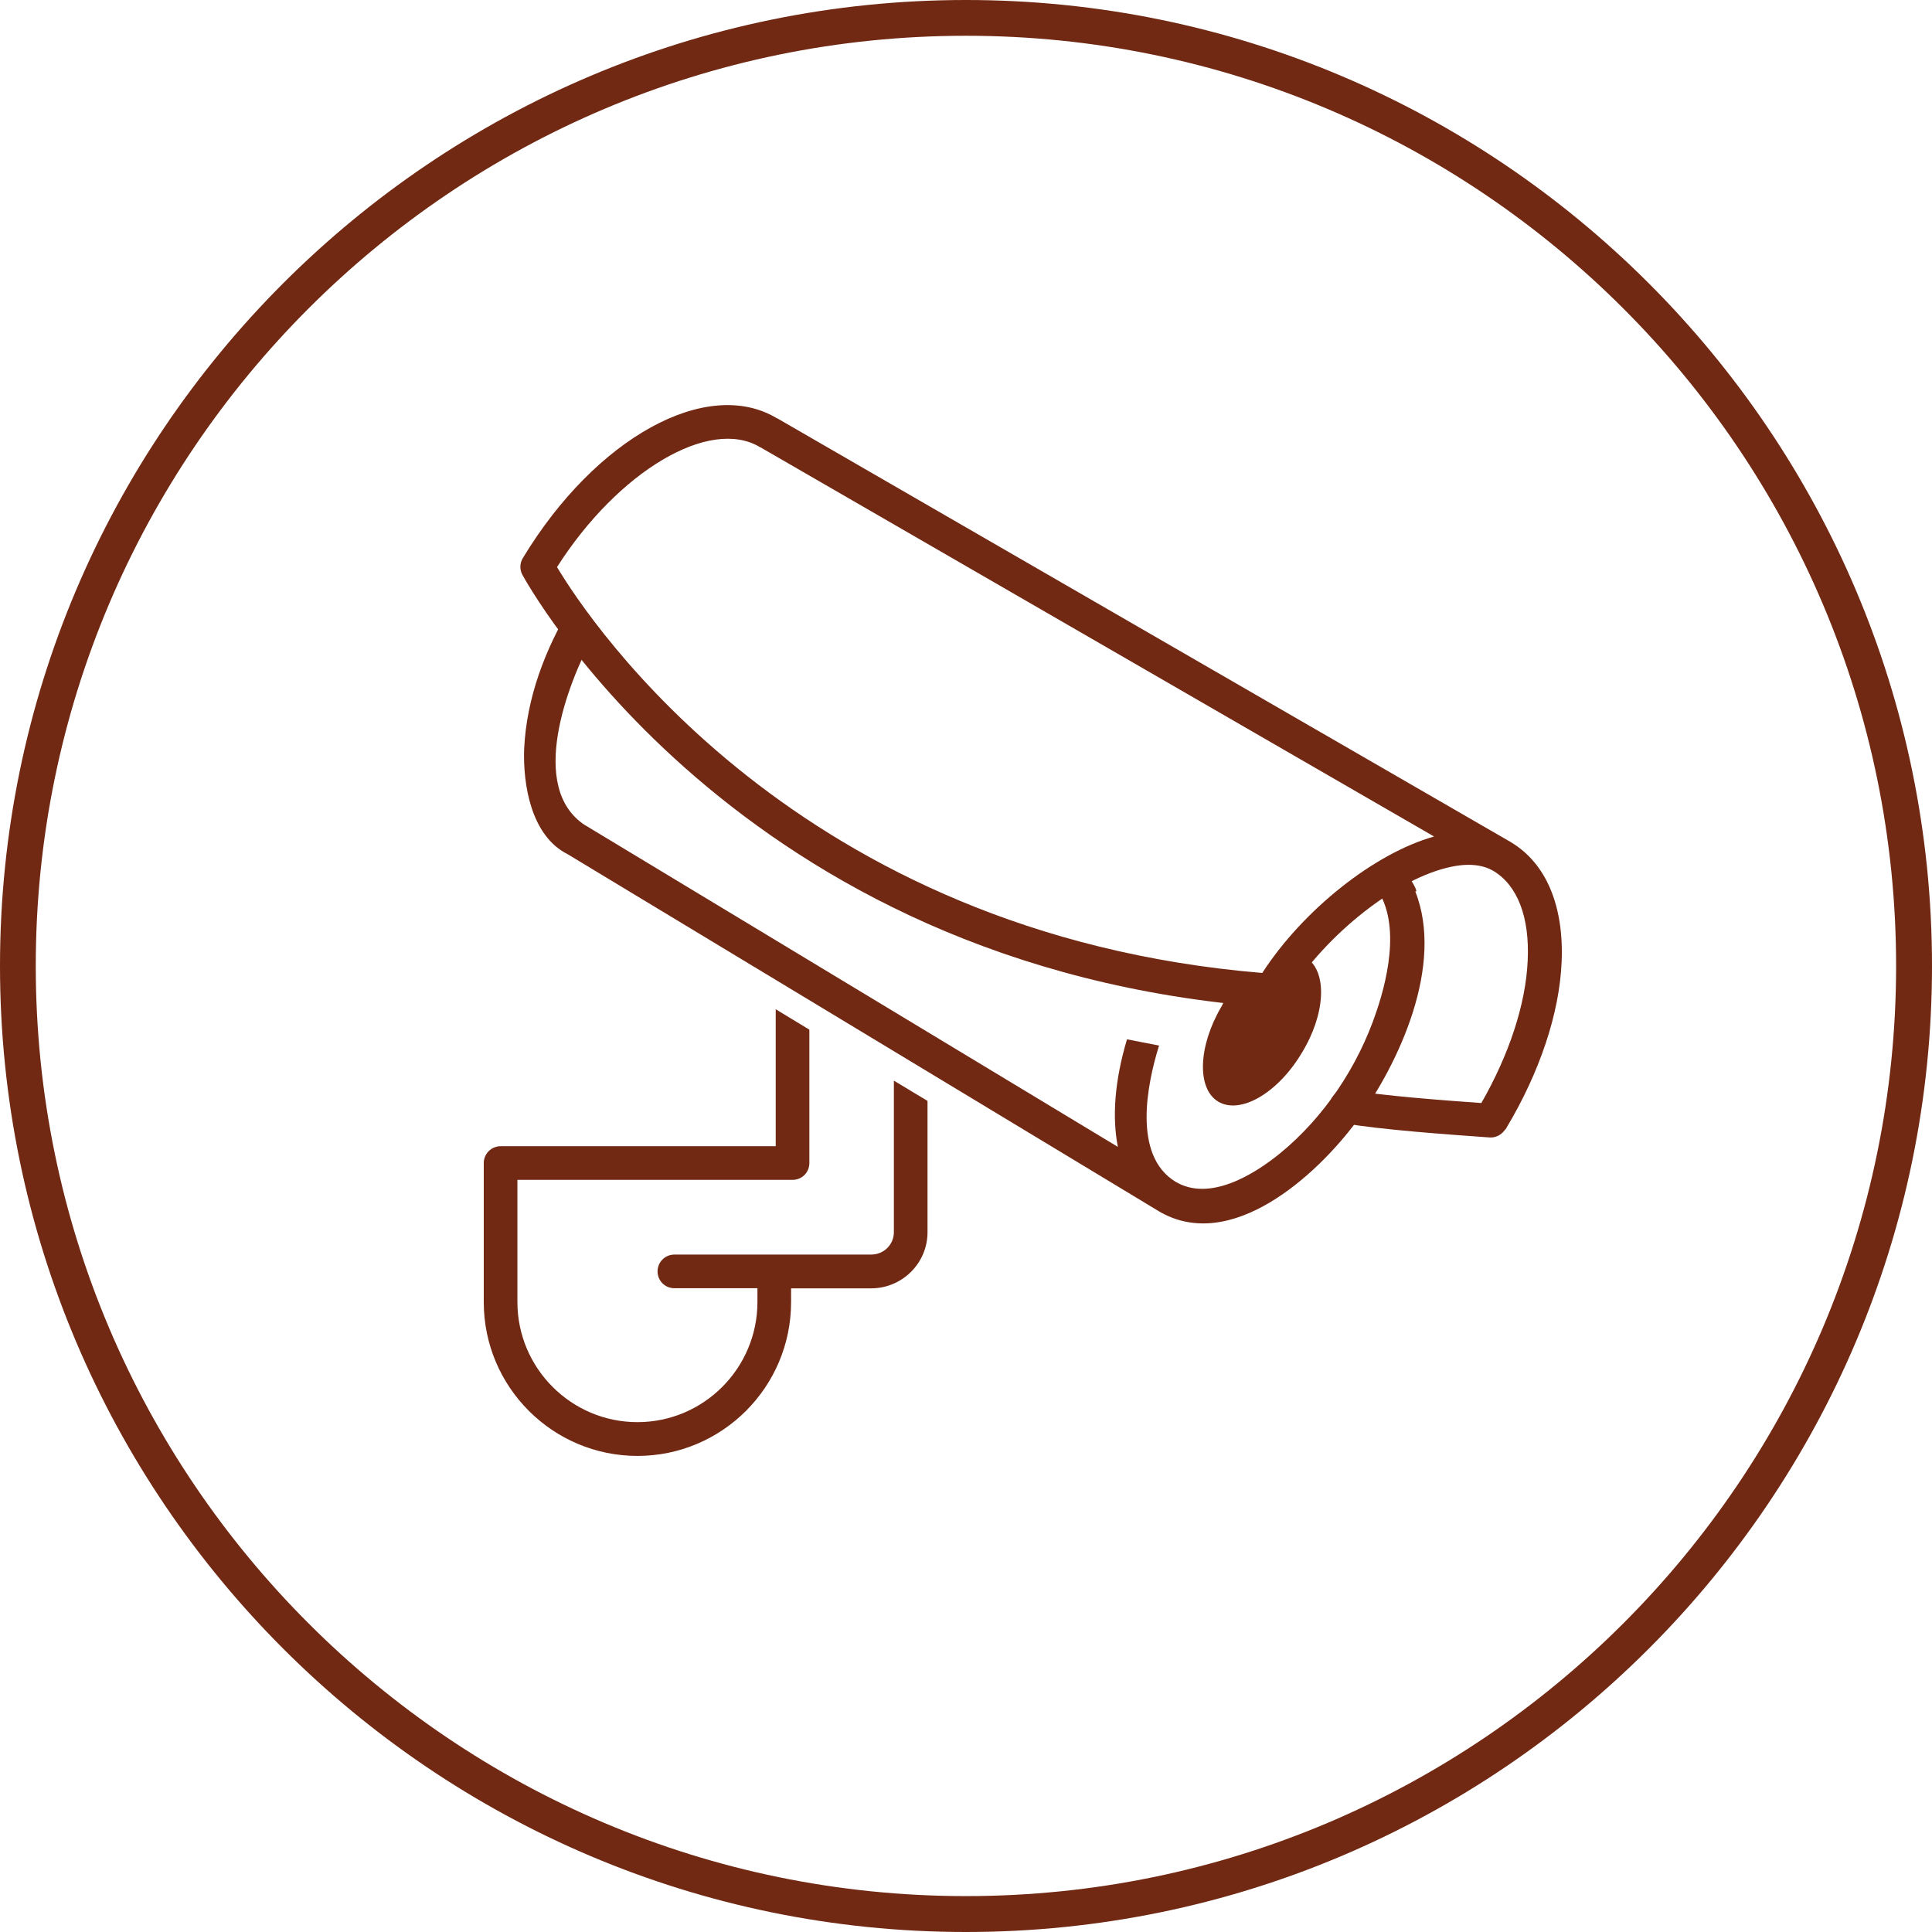
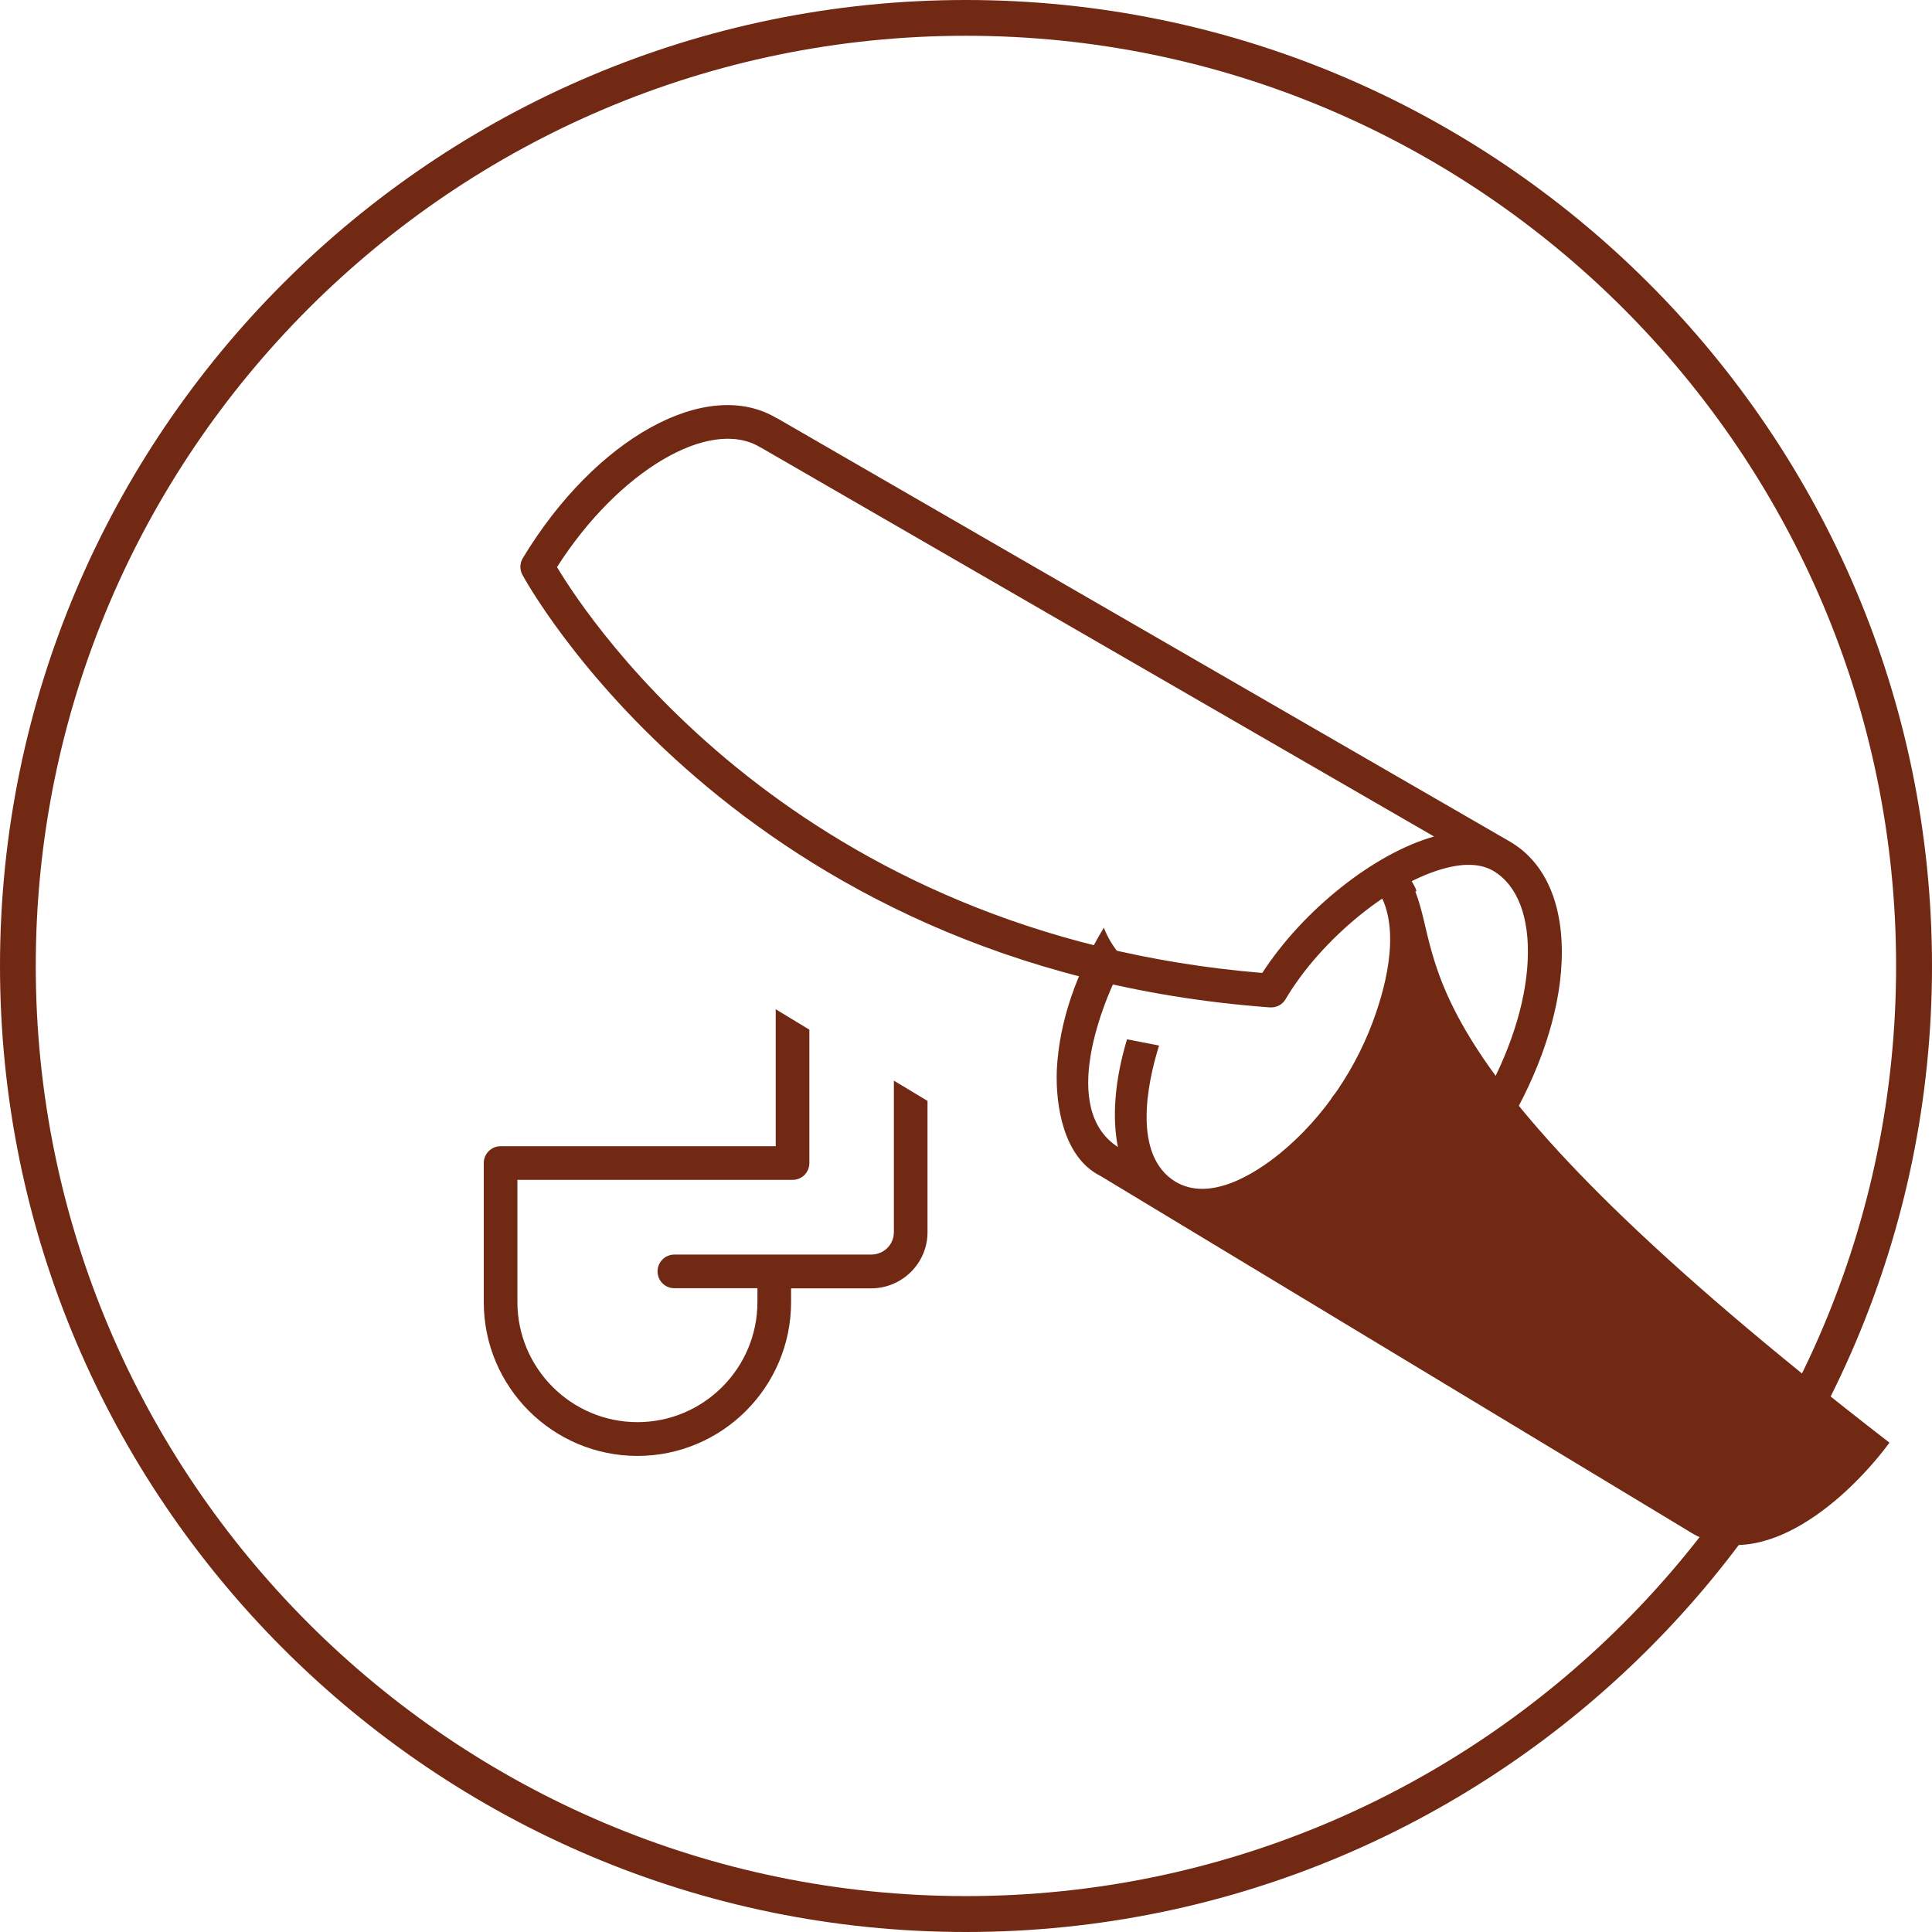
<svg xmlns="http://www.w3.org/2000/svg" version="1.1" id="Layer_1" x="0px" y="0px" viewBox="0 0 145.85 145.85" style="enable-background:new 0 0 145.85 145.85;" xml:space="preserve">
  <style type="text/css">
	.st0{fill:#712913;}
</style>
  <g>
    <g>
      <path class="st0" d="M72.92,145.85C32.71,145.85,0,113.13,0,72.92S32.71,0,72.92,0c40.21,0,72.93,32.71,72.93,72.92    S113.14,145.85,72.92,145.85z M72.92,2.7C34.2,2.7,2.7,34.2,2.7,72.92s31.5,70.22,70.22,70.22s70.22-31.5,70.22-70.22    S111.64,2.7,72.92,2.7z" />
-       <path class="st0" d="M98.67,72.34c-1.14,2.12-2.88,2.81-6.03,2.81c-0.03,0-0.43,0.87-0.45,0.87c-1.74,2.98-1.85,6.16-0.23,7.14    c1.67,1,4.49-0.63,6.3-3.65C100.06,76.58,100.22,73.42,98.67,72.34" />
-       <path class="st0" d="M106.84,67.29c0.19,0.09,0.09-0.29-0.89-1.72c-0.7,0.46-1.49,0.82-2.43,1.01c2.3,2.5,1.35,6.97,0.38,9.81    c-1.37,4.09-3.93,7.95-7.27,10.68c-1.98,1.61-5.32,3.67-7.89,2.14c-3.25-1.98-2.15-7.37-1.24-10.28l-2.42-0.47    c-0.94,3.13-1.13,5.9-0.69,8.12L44.18,62.3h-0.01c-4.37-2.85-1.28-10.75,0.53-14.11c-0.68-0.7-1.22-1.52-1.58-2.43    c0,0.01-0.01,0.01-0.01,0.01c-1.96,3.24-3.36,6.93-3.54,10.75c-0.1,2.71,0.52,6.57,3.27,7.96c0.01,0,0.02,0.01,0.02,0.01    l44.56,26.91c0,0,0,0.01,0.01,0.01c5.48,3.29,12-2.72,15-6.78C105.61,80.29,109.05,72.86,106.84,67.29" />
+       <path class="st0" d="M106.84,67.29c0.19,0.09,0.09-0.29-0.89-1.72c-0.7,0.46-1.49,0.82-2.43,1.01c2.3,2.5,1.35,6.97,0.38,9.81    c-1.37,4.09-3.93,7.95-7.27,10.68c-1.98,1.61-5.32,3.67-7.89,2.14c-3.25-1.98-2.15-7.37-1.24-10.28l-2.42-0.47    c-0.94,3.13-1.13,5.9-0.69,8.12h-0.01c-4.37-2.85-1.28-10.75,0.53-14.11c-0.68-0.7-1.22-1.52-1.58-2.43    c0,0.01-0.01,0.01-0.01,0.01c-1.96,3.24-3.36,6.93-3.54,10.75c-0.1,2.71,0.52,6.57,3.27,7.96c0.01,0,0.02,0.01,0.02,0.01    l44.56,26.91c0,0,0,0.01,0.01,0.01c5.48,3.29,12-2.72,15-6.78C105.61,80.29,109.05,72.86,106.84,67.29" />
      <path class="st0" d="M113.71,85.17c0-0.01,0-0.01,0.01-0.02c2.51-4.19,4.01-8.65,4.17-12.54c0.18-4.23-1.17-7.43-3.81-9.02    c0,0-0.01,0-0.02-0.01c-0.01,0-0.01,0-0.01-0.01l-55.39-32h-0.02c-5.27-3.16-13.69,1.49-19.17,10.56    c-0.23,0.38-0.25,0.85-0.04,1.25c0.16,0.29,16.04,29.69,56.43,32.67c0.51,0.03,0.95-0.21,1.19-0.62c2.67-4.52,8-8.88,12.14-9.91    c1.48-0.38,2.68-0.29,3.57,0.24c1.8,1.09,2.72,3.48,2.57,6.73c-0.14,3.31-1.4,7.11-3.5,10.78c-2.96-0.21-7.57-0.56-9.97-0.99    c-0.68-0.11-1.35,0.33-1.48,1.03c-0.13,0.69,0.33,1.35,1.03,1.48c2.77,0.49,7.95,0.86,11.06,1.08h0.09c0.21,0,0.39-0.06,0.56-0.14    c0.04-0.02,0.09-0.06,0.13-0.08c0.13-0.09,0.25-0.2,0.34-0.33c0.01-0.03,0.04-0.03,0.06-0.06    C113.67,85.22,113.69,85.2,113.71,85.17 M95.29,73.45c-35.16-2.92-50.76-26.5-53.24-30.64c4.61-7.23,11.52-11.35,15.33-9.05    c0,0,0.01,0,0.01,0.01h0.02l50.85,29.38C103.74,64.42,98.36,68.71,95.29,73.45" />
      <path class="st0" d="M67.48,93.02c0,0.94-0.76,1.69-1.72,1.69H50.91c-0.71,0-1.27,0.57-1.27,1.27c0,0.7,0.56,1.27,1.27,1.27h6.27    v1.04c0,5-4.06,9.07-9.06,9.07c-4.99,0-9.06-4.07-9.06-9.07v-9.22h20.77c0.71,0,1.27-0.56,1.27-1.27V77.73l-2.54-1.54v10.34H37.79    c-0.7,0-1.27,0.57-1.27,1.27V98.3c0,6.41,5.21,11.61,11.6,11.61c6.4,0,11.6-5.21,11.6-11.61v-1.04h6.04c2.35,0,4.26-1.9,4.26-4.24    v-9.91l-2.54-1.53V93.02z" />
    </g>
  </g>
  <g>
</g>
  <g>
</g>
  <g>
</g>
  <g>
</g>
  <g>
</g>
  <g>
</g>
  <g>
</g>
  <g>
</g>
  <g>
</g>
  <g>
</g>
  <g>
</g>
  <g>
</g>
  <g>
</g>
  <g>
</g>
  <g>
</g>
</svg>